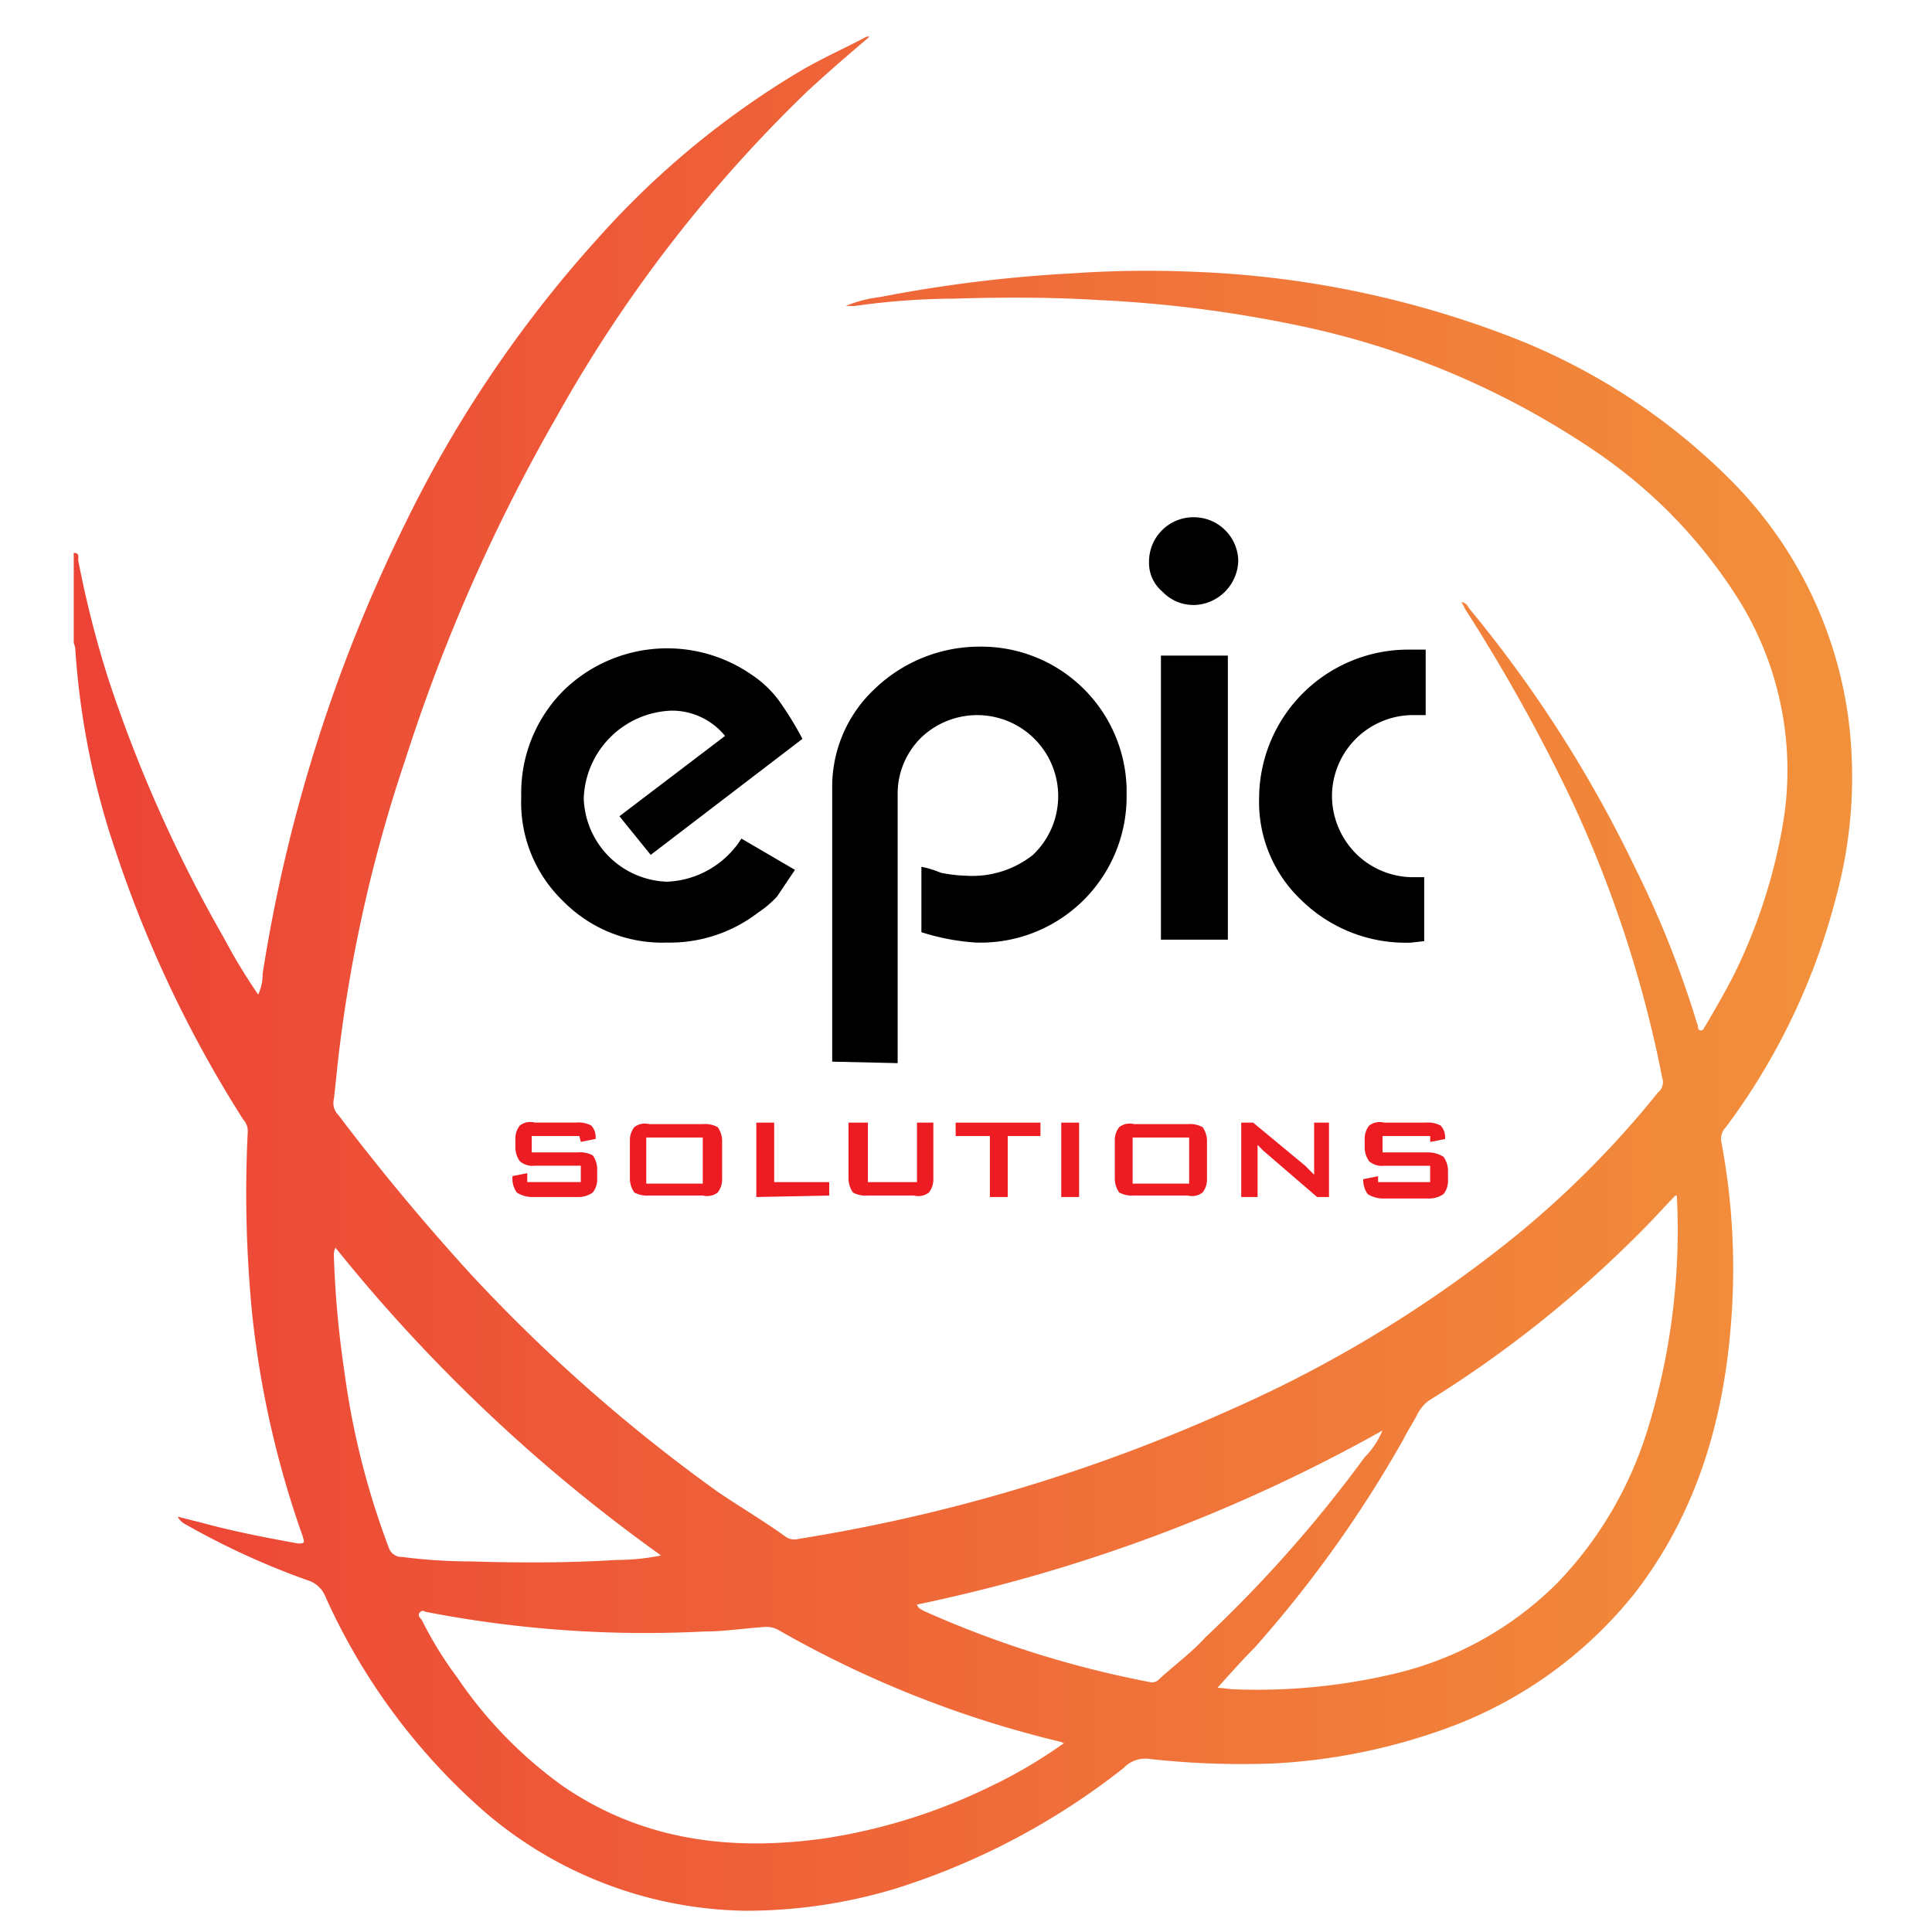
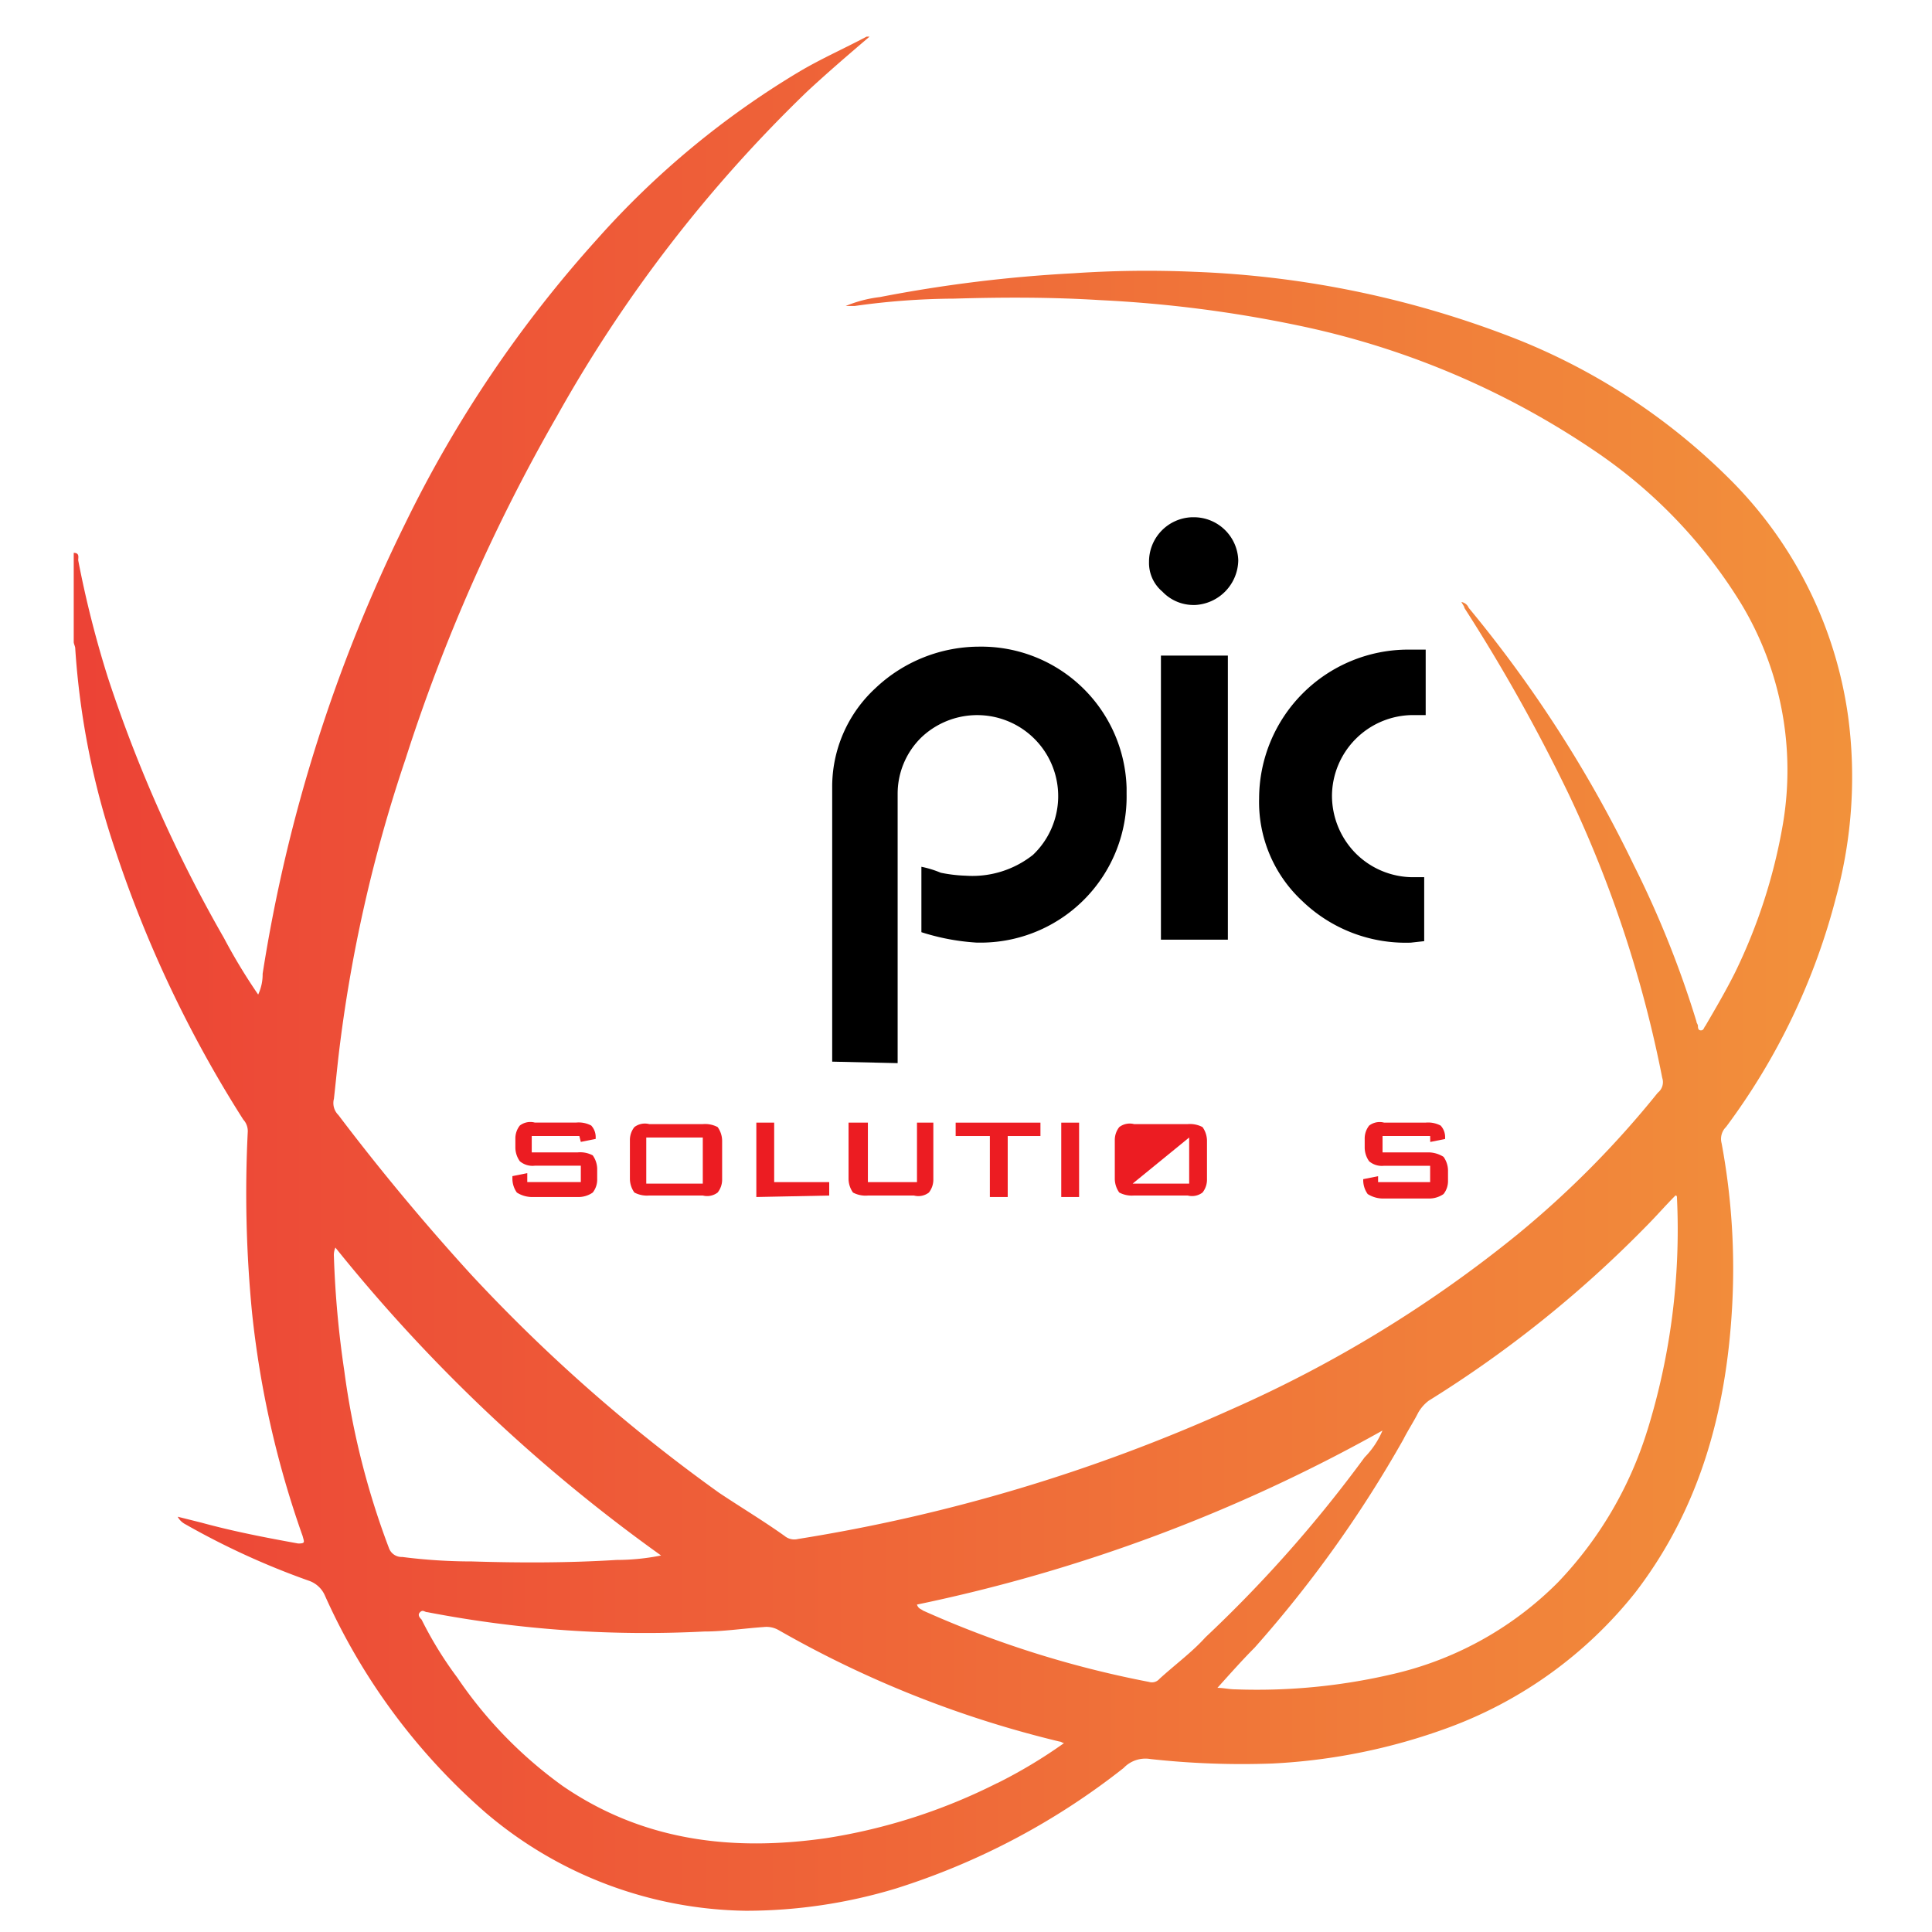
<svg xmlns="http://www.w3.org/2000/svg" width="105" height="105" viewBox="0 0 105 105">
  <defs>
    <linearGradient id="linear-gradient" x1="0.002" y1="-0.532" x2="1" y2="-0.532" gradientUnits="objectBoundingBox">
      <stop offset="0" stop-color="#ec4236" />
      <stop offset="1" stop-color="#f2923b" />
    </linearGradient>
  </defs>
  <g id="Group_3355" data-name="Group 3355" transform="translate(15145 -3574)">
    <rect id="Rectangle_2903" data-name="Rectangle 2903" width="105" height="105" transform="translate(-15145 3574)" fill="#fff" opacity="0" />
    <g id="Epic_300x170" transform="translate(-15231.1 3554)">
      <path id="Path_6412" data-name="Path 6412" d="M185.895,68.725a24.859,24.859,0,0,0,.647-9.782,22.585,22.585,0,0,0-6.305-12.773,34.44,34.44,0,0,0-11.56-7.68,53.316,53.316,0,0,0-17.7-3.719,58.992,58.992,0,0,0-6.548.081,76.162,76.162,0,0,0-10.509,1.293,6.991,6.991,0,0,0-1.859.485h.485a39.715,39.715,0,0,1,5.416-.4c2.668-.081,5.335-.081,7.922.081a68.625,68.625,0,0,1,10.752,1.374,44.961,44.961,0,0,1,16.087,6.79,27.118,27.118,0,0,1,8,8.326,17.527,17.527,0,0,1,2.264,12.045,29.931,29.931,0,0,1-2.587,8c-.485.97-1.051,1.94-1.617,2.91-.081.081-.081.243-.242.243s-.162-.162-.162-.243-.081-.162-.081-.243a54.677,54.677,0,0,0-3.4-8.488,68.655,68.655,0,0,0-8.973-13.985.537.537,0,0,0-.4-.323c.081.162.162.243.162.323a94.986,94.986,0,0,1,5.659,10.1,65.285,65.285,0,0,1,5.093,15.44.732.732,0,0,1-.243.808,52.475,52.475,0,0,1-7.6,7.68,68.429,68.429,0,0,1-15.6,9.539,92.763,92.763,0,0,1-23.524,7.033.825.825,0,0,1-.728-.162c-1.132-.808-2.344-1.536-3.557-2.344a89.418,89.418,0,0,1-13.5-11.883c-2.506-2.749-4.931-5.659-7.195-8.65a.912.912,0,0,1-.243-.889c.081-.728.162-1.536.243-2.264a79.314,79.314,0,0,1,3.638-16.168,96.435,96.435,0,0,1,8.246-18.674,75.977,75.977,0,0,1,13.581-17.623c1.132-1.051,2.263-2.021,3.4-2.991h-.162c-1.213.647-2.506,1.213-3.719,1.94a46.854,46.854,0,0,0-10.913,9.054,66.5,66.5,0,0,0-10.428,15.44,84.846,84.846,0,0,0-7.761,24.494,2.582,2.582,0,0,1-.243,1.132,31.088,31.088,0,0,1-1.859-3.072,76.312,76.312,0,0,1-6.305-14.147,56.786,56.786,0,0,1-1.617-6.386c0-.162.081-.4-.243-.4V54.9c0,.081.081.243.081.323a42.787,42.787,0,0,0,2.183,10.994,65.624,65.624,0,0,0,6.952,14.632.918.918,0,0,1,.243.647A67,67,0,0,0,99.8,91.36a52.668,52.668,0,0,0,2.749,12.126c.081.323.162.4-.243.4-1.778-.323-3.476-.647-5.255-1.132l-1.293-.323a.974.974,0,0,0,.4.4,41.827,41.827,0,0,0,6.71,3.072,1.469,1.469,0,0,1,.889.808,34.065,34.065,0,0,0,8.731,11.8,22.254,22.254,0,0,0,14.147,5.335,28.138,28.138,0,0,0,8.165-1.213,38.769,38.769,0,0,0,12.368-6.548,1.63,1.63,0,0,1,1.455-.485,45.449,45.449,0,0,0,6.629.243,32.322,32.322,0,0,0,9.539-1.94,23.2,23.2,0,0,0,10.186-7.356c3.476-4.527,4.931-9.782,5.255-15.44a37.245,37.245,0,0,0-.566-8.973.912.912,0,0,1,.243-.889A35.831,35.831,0,0,0,185.895,68.725Zm-78.657,35.408a43.042,43.042,0,0,1-2.425-9.62,53.96,53.96,0,0,1-.566-6.225,1.025,1.025,0,0,1,.081-.485,89.123,89.123,0,0,0,17.7,16.734,12.339,12.339,0,0,1-2.425.243c-2.587.162-5.255.162-7.841.081a29.974,29.974,0,0,1-3.8-.243A.733.733,0,0,1,107.238,104.133ZM140.3,116.905A31.283,31.283,0,0,1,131,119.9c-5.093.728-9.943.162-14.309-2.829a23.41,23.41,0,0,1-5.74-5.9,20.575,20.575,0,0,1-1.94-3.153c-.081-.081-.243-.243-.081-.4s.243,0,.4,0a62.543,62.543,0,0,0,15.036,1.051c1.051,0,2.1-.162,3.234-.243a1.329,1.329,0,0,1,.808.162,57.981,57.981,0,0,0,15.279,6.063c.081,0,.162.081.243.081a27.082,27.082,0,0,1-3.638,2.183Zm8.811-5.659a.536.536,0,0,1-.566.162,55.642,55.642,0,0,1-12.288-3.88c-.081-.081-.242-.081-.323-.323a88.556,88.556,0,0,0,25.3-9.458,4.588,4.588,0,0,1-.97,1.455,71.3,71.3,0,0,1-8.65,9.782c-.728.808-1.617,1.455-2.506,2.264Zm26.515-13.5a20.838,20.838,0,0,1-4.85,8.246,18.51,18.51,0,0,1-8.731,4.931,32.334,32.334,0,0,1-8.811.889c-.323,0-.647-.081-.97-.081.728-.808,1.374-1.536,2.021-2.183a65.529,65.529,0,0,0,8.084-11.318c.243-.485.566-.97.808-1.455a2.178,2.178,0,0,1,.566-.647,63.144,63.144,0,0,0,11.8-9.458c.566-.566,1.051-1.132,1.617-1.7.081,0,.081.081.081.162A36.828,36.828,0,0,1,175.628,97.746Z" transform="translate(0)" fill="url(#linear-gradient)" />
      <path id="Path_6413" data-name="Path 6413" d="M123.238,95.72h-2.587v.889h2.506a1.458,1.458,0,0,1,.808.162,1.3,1.3,0,0,1,.243.728v.566a1.128,1.128,0,0,1-.243.728,1.366,1.366,0,0,1-.808.243h-2.506a1.56,1.56,0,0,1-.808-.243,1.3,1.3,0,0,1-.243-.728V97.9l.808-.162v.485h2.91v-.889h-2.506a1.062,1.062,0,0,1-.808-.243,1.3,1.3,0,0,1-.243-.728v-.485a1.129,1.129,0,0,1,.243-.728.94.94,0,0,1,.808-.162h2.263a1.458,1.458,0,0,1,.808.162.918.918,0,0,1,.243.647v.081l-.808.162Z" transform="translate(-5.652 -13.98)" fill="#ec1c22" />
      <path id="Path_6414" data-name="Path 6414" d="M127.5,95.982a1.128,1.128,0,0,1,.243-.728.94.94,0,0,1,.808-.162h2.91a1.458,1.458,0,0,1,.808.162,1.3,1.3,0,0,1,.243.728v2.1a1.128,1.128,0,0,1-.243.728.94.94,0,0,1-.808.162h-2.91a1.458,1.458,0,0,1-.808-.162,1.3,1.3,0,0,1-.243-.728Zm.889,2.344h3.072V95.82h-3.072Z" transform="translate(-7.166 -13.999)" fill="#ec1c22" />
      <path id="Path_6415" data-name="Path 6415" d="M136,99.042V95h.97v3.234h2.991v.728Z" transform="translate(-8.795 -13.987)" fill="#ec1c22" />
      <path id="Path_6416" data-name="Path 6416" d="M143.251,95v3.234h2.668V95h.889v3.072a1.128,1.128,0,0,1-.243.728.94.94,0,0,1-.808.162h-2.506a1.457,1.457,0,0,1-.808-.162,1.3,1.3,0,0,1-.243-.728V95Z" transform="translate(-9.983 -13.987)" fill="#ec1c22" />
      <path id="Path_6417" data-name="Path 6417" d="M152.229,95.728v3.314h-.97V95.728H149.4V95h4.608v.728Z" transform="translate(-11.362 -13.987)" fill="#ec1c22" />
      <path id="Path_6418" data-name="Path 6418" d="M156.5,99.042V95h.97v4.042Z" transform="translate(-12.723 -13.987)" fill="#ec1c22" />
-       <path id="Path_6419" data-name="Path 6419" d="M160.1,95.982a1.129,1.129,0,0,1,.242-.728.94.94,0,0,1,.808-.162h2.91a1.458,1.458,0,0,1,.808.162,1.3,1.3,0,0,1,.242.728v2.1a1.128,1.128,0,0,1-.242.728.94.94,0,0,1-.808.162h-2.91a1.458,1.458,0,0,1-.808-.162,1.3,1.3,0,0,1-.242-.728Zm.97,2.344h3.072V95.82H161.07Z" transform="translate(-13.413 -13.999)" fill="#ec1c22" />
-       <path id="Path_6420" data-name="Path 6420" d="M168.6,99.042V95h.647l2.829,2.344.242.243.243.243V95h.808v4.042h-.647l-2.91-2.506-.162-.162-.162-.162v2.829Z" transform="translate(-15.041 -13.987)" fill="#ec1c22" />
+       <path id="Path_6419" data-name="Path 6419" d="M160.1,95.982a1.129,1.129,0,0,1,.242-.728.94.94,0,0,1,.808-.162h2.91a1.458,1.458,0,0,1,.808.162,1.3,1.3,0,0,1,.242.728v2.1a1.128,1.128,0,0,1-.242.728.94.94,0,0,1-.808.162h-2.91a1.458,1.458,0,0,1-.808-.162,1.3,1.3,0,0,1-.242-.728Zm.97,2.344h3.072V95.82Z" transform="translate(-13.413 -13.999)" fill="#ec1c22" />
      <path id="Path_6421" data-name="Path 6421" d="M180.438,95.72h-2.587v.889h2.506a1.56,1.56,0,0,1,.808.243,1.3,1.3,0,0,1,.243.728v.566a1.129,1.129,0,0,1-.243.728,1.366,1.366,0,0,1-.808.243h-2.506a1.56,1.56,0,0,1-.808-.243,1.3,1.3,0,0,1-.243-.728v-.081l.808-.162v.323h2.829v-.889h-2.506a1.062,1.062,0,0,1-.808-.243,1.3,1.3,0,0,1-.243-.728v-.485a1.129,1.129,0,0,1,.243-.728.94.94,0,0,1,.808-.162H180.2a1.458,1.458,0,0,1,.808.162.918.918,0,0,1,.243.647v.081l-.808.162Z" transform="translate(-16.612 -13.98)" fill="#ec1c22" />
-       <path id="Path_6422" data-name="Path 6422" d="M135.477,68.035l-8.246,6.305-1.7-2.1,5.74-4.365a3.718,3.718,0,0,0-2.91-1.374,4.944,4.944,0,0,0-4.77,4.77,4.683,4.683,0,0,0,4.527,4.527,5.02,5.02,0,0,0,4.042-2.344l2.91,1.7L134.1,76.6a5.567,5.567,0,0,1-1.051.889,7.853,7.853,0,0,1-4.931,1.617,7.556,7.556,0,0,1-5.659-2.264,7.437,7.437,0,0,1-2.264-5.659,7.863,7.863,0,0,1,2.344-5.82,8.063,8.063,0,0,1,10.186-.808,5.886,5.886,0,0,1,1.455,1.374A18.28,18.28,0,0,1,135.477,68.035Z" transform="translate(-5.766 -7.879)" />
      <path id="Path_6423" data-name="Path 6423" d="M141.1,85.554V70.679a7.28,7.28,0,0,1,2.344-5.416A8.224,8.224,0,0,1,149.1,63a7.9,7.9,0,0,1,8,7.68V71a7.937,7.937,0,0,1-7.761,8.084h-.4a12.241,12.241,0,0,1-2.991-.566V74.964a5.5,5.5,0,0,1,1.051.323,7.963,7.963,0,0,0,1.374.162,5.3,5.3,0,0,0,3.638-1.132,4.4,4.4,0,1,0-6.063-6.386A4.274,4.274,0,0,0,144.657,71V85.635Z" transform="translate(-9.772 -7.856)" />
      <path id="Path_6424" data-name="Path 6424" d="M162.4,56.725a2.414,2.414,0,0,1,2.344-2.425h.081a2.416,2.416,0,0,1,2.425,2.344h0a2.472,2.472,0,0,1-2.344,2.425h-.081a2.327,2.327,0,0,1-1.7-.728A2.035,2.035,0,0,1,162.4,56.725Zm.647,20.452V61.818h3.638v15.44h-3.638Z" transform="translate(-13.853 -6.189)" />
      <path id="Path_6425" data-name="Path 6425" d="M178.853,63.2v3.557h-.728a4.417,4.417,0,0,0-4.365,4.365,4.463,4.463,0,0,0,1.293,3.153,4.417,4.417,0,0,0,3.072,1.293h.647v3.476l-.728.081a8.1,8.1,0,0,1-5.9-2.264,7.335,7.335,0,0,1-2.344-5.578,8.108,8.108,0,0,1,8.084-8.084h.97Z" transform="translate(-15.27 -7.894)" />
    </g>
  </g>
</svg>